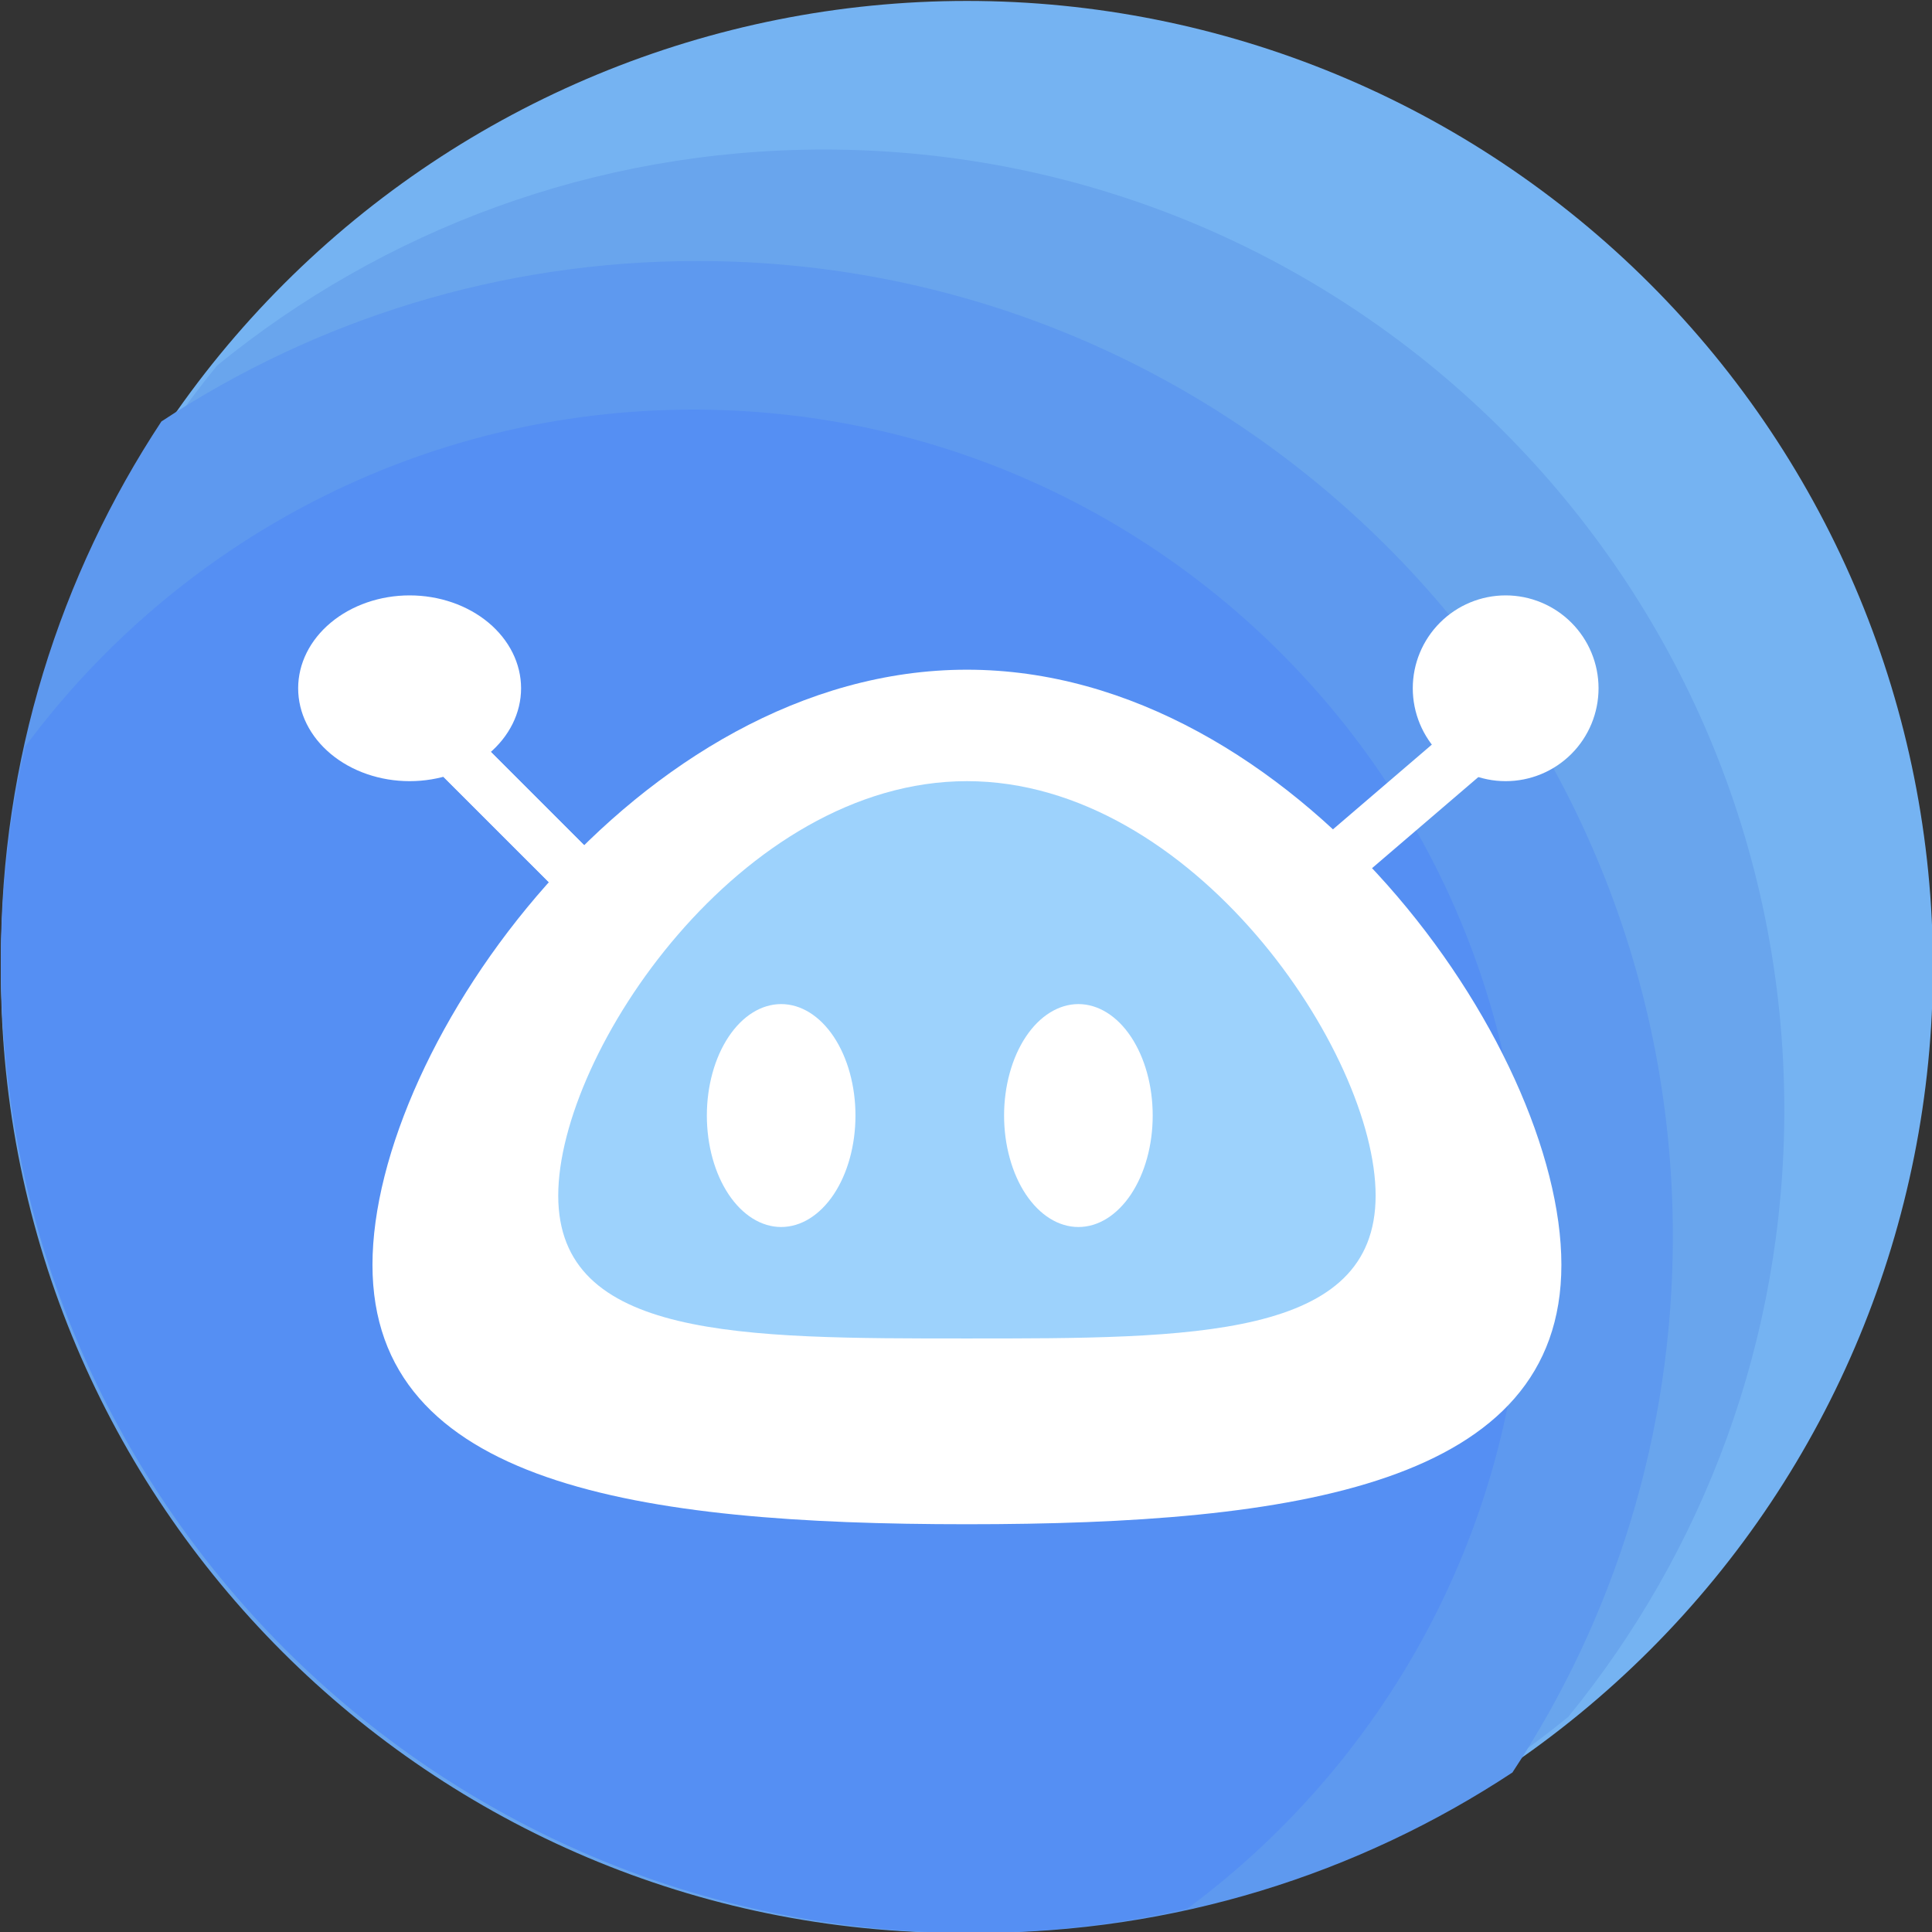
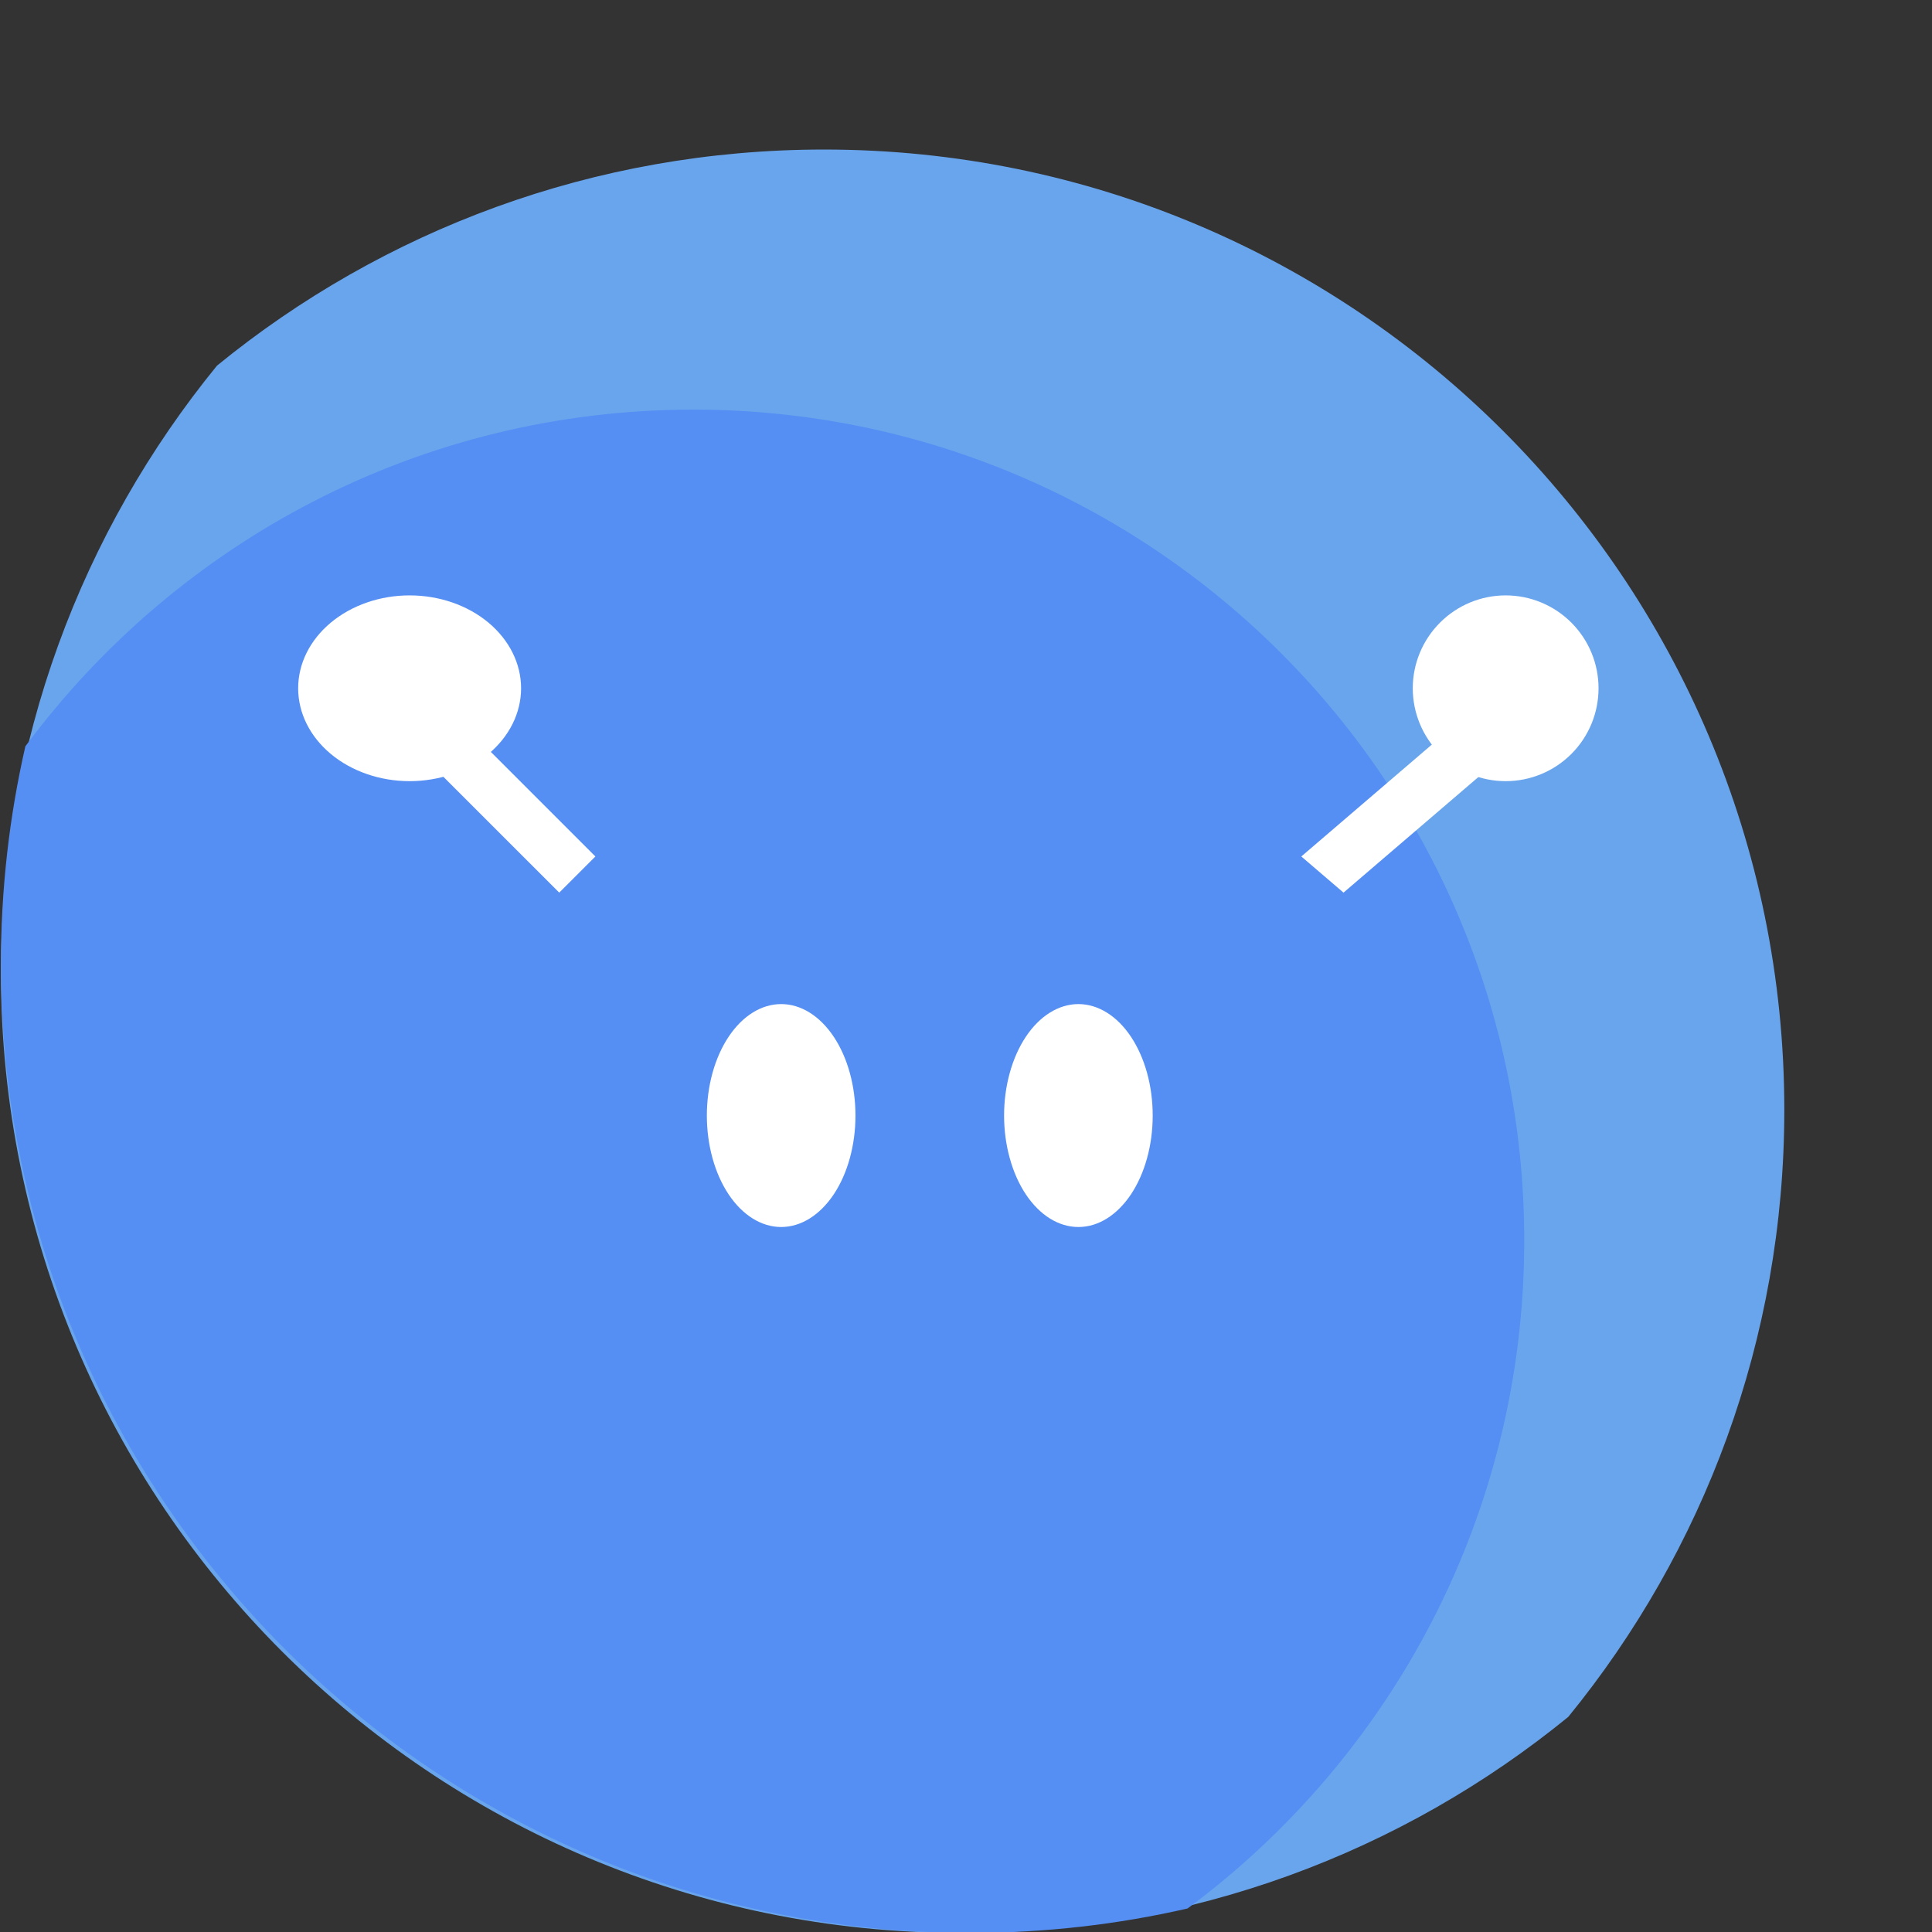
<svg xmlns="http://www.w3.org/2000/svg" width="52" height="52" viewBox="0 0 52 52" fill="none">
  <rect x="0" y="0" width="52" height="52" fill="#333333" stroke="none" />
  <g clip-path="url(#clip0_3413_14165)">
-     <path d="M0.025 26.025C0.025 32.921 2.765 39.534 7.641 44.41C12.517 49.286 19.13 52.025 26.025 52.025C32.921 52.025 39.534 49.286 44.41 44.41C49.286 39.534 52.025 32.921 52.025 26.025C52.025 19.13 49.286 12.517 44.41 7.641C39.534 2.765 32.921 0.025 26.025 0.025C19.13 0.025 12.517 2.765 7.641 7.641C2.765 12.517 0.025 19.13 0.025 26.025Z" fill="#75B3F2" />
    <path d="M22.179 4.025C15.983 4.025 10.295 6.206 5.841 9.841C2.206 14.295 0.025 19.983 0.025 26.179C0.025 40.452 11.598 52.025 25.872 52.025C32.068 52.025 37.756 49.845 42.21 46.21C45.845 41.756 48.025 36.068 48.025 29.872C48.025 15.598 36.452 4.025 22.179 4.025Z" fill="#69A5ED" />
-     <path d="M18.775 7.025C13.443 7.025 8.486 8.613 4.344 11.344C1.613 15.486 0.025 20.443 0.025 25.775C0.025 40.272 11.779 52.025 26.275 52.025C31.607 52.025 36.565 50.438 40.707 47.707C43.438 43.565 45.025 38.607 45.025 33.275C45.025 18.779 33.272 7.025 18.775 7.025Z" fill="#5E99EF" />
    <path d="M18.662 11.025C11.295 11.025 4.76 14.59 0.683 20.087C0.253 21.963 0.025 23.925 0.025 25.934C0.025 40.343 11.708 52.025 26.116 52.025C28.125 52.025 30.088 51.798 31.963 51.367C37.461 47.291 41.025 40.756 41.025 33.389C41.025 21.037 31.014 11.025 18.662 11.025Z" fill="#558FF3" />
-     <path d="M42.025 34.043C42.025 39.964 34.862 41.025 26.025 41.025C17.188 41.025 10.025 39.964 10.025 34.043C10.025 28.122 17.188 18.025 26.025 18.025C34.862 18.025 42.025 28.128 42.025 34.043Z" fill="white" />
-     <path d="M37.025 32.18C37.025 36.037 32.1 36.025 26.025 36.025C19.95 36.025 15.025 36.037 15.025 32.18C15.025 28.323 19.95 21.025 26.025 21.025C32.1 21.025 37.025 28.323 37.025 32.18Z" fill="#9DD2FC" />
    <path d="M27.025 30.025C27.025 30.419 27.077 30.809 27.178 31.173C27.278 31.537 27.425 31.868 27.611 32.147C27.797 32.425 28.017 32.646 28.26 32.797C28.503 32.948 28.763 33.025 29.025 33.025C29.288 33.025 29.548 32.948 29.791 32.797C30.033 32.646 30.254 32.425 30.44 32.147C30.625 31.868 30.773 31.537 30.873 31.173C30.974 30.809 31.025 30.419 31.025 30.025C31.025 29.631 30.974 29.241 30.873 28.877C30.773 28.513 30.625 28.183 30.44 27.904C30.254 27.625 30.033 27.404 29.791 27.254C29.548 27.103 29.288 27.025 29.025 27.025C28.763 27.025 28.503 27.103 28.26 27.254C28.017 27.404 27.797 27.625 27.611 27.904C27.425 28.183 27.278 28.513 27.178 28.877C27.077 29.241 27.025 29.631 27.025 30.025Z" fill="white" />
    <path d="M19.025 30.025C19.025 30.821 19.236 31.584 19.611 32.147C19.986 32.709 20.495 33.025 21.025 33.025C21.556 33.025 22.064 32.709 22.44 32.147C22.815 31.584 23.025 30.821 23.025 30.025C23.025 29.23 22.815 28.467 22.44 27.904C22.064 27.341 21.556 27.025 21.025 27.025C20.495 27.025 19.986 27.341 19.611 27.904C19.236 28.467 19.025 29.23 19.025 30.025Z" fill="white" />
-     <path d="M10.025 18.999L10.999 18.025L16.025 23.052L15.052 24.025L10.025 18.999Z" fill="white" />
    <path d="M10.025 18.999L10.999 18.025L16.025 23.052L15.052 24.025L10.025 18.999Z" fill="white" />
    <path d="M38.025 18.525C38.025 19.188 38.289 19.824 38.758 20.293C39.227 20.762 39.862 21.025 40.525 21.025C41.188 21.025 41.824 20.762 42.293 20.293C42.762 19.824 43.025 19.188 43.025 18.525C43.025 17.862 42.762 17.227 42.293 16.758C41.824 16.289 41.188 16.025 40.525 16.025C39.862 16.025 39.227 16.289 38.758 16.758C38.289 17.227 38.025 17.862 38.025 18.525Z" fill="white" />
    <path d="M36.161 24.025L35.025 23.052L40.89 18.025L42.025 18.999L36.161 24.025Z" fill="white" />
    <path d="M8.025 18.525C8.025 19.188 8.341 19.824 8.904 20.293C9.467 20.762 10.23 21.025 11.025 21.025C11.821 21.025 12.584 20.762 13.147 20.293C13.709 19.824 14.025 19.188 14.025 18.525C14.025 17.862 13.709 17.227 13.147 16.758C12.584 16.289 11.821 16.025 11.025 16.025C10.23 16.025 9.467 16.289 8.904 16.758C8.341 17.227 8.025 17.862 8.025 18.525Z" fill="white" />
  </g>
  <defs>
    <clipPath id="clip0_3413_14165">
      <rect width="52" height="52" fill="white" />
    </clipPath>
  </defs>
</svg>